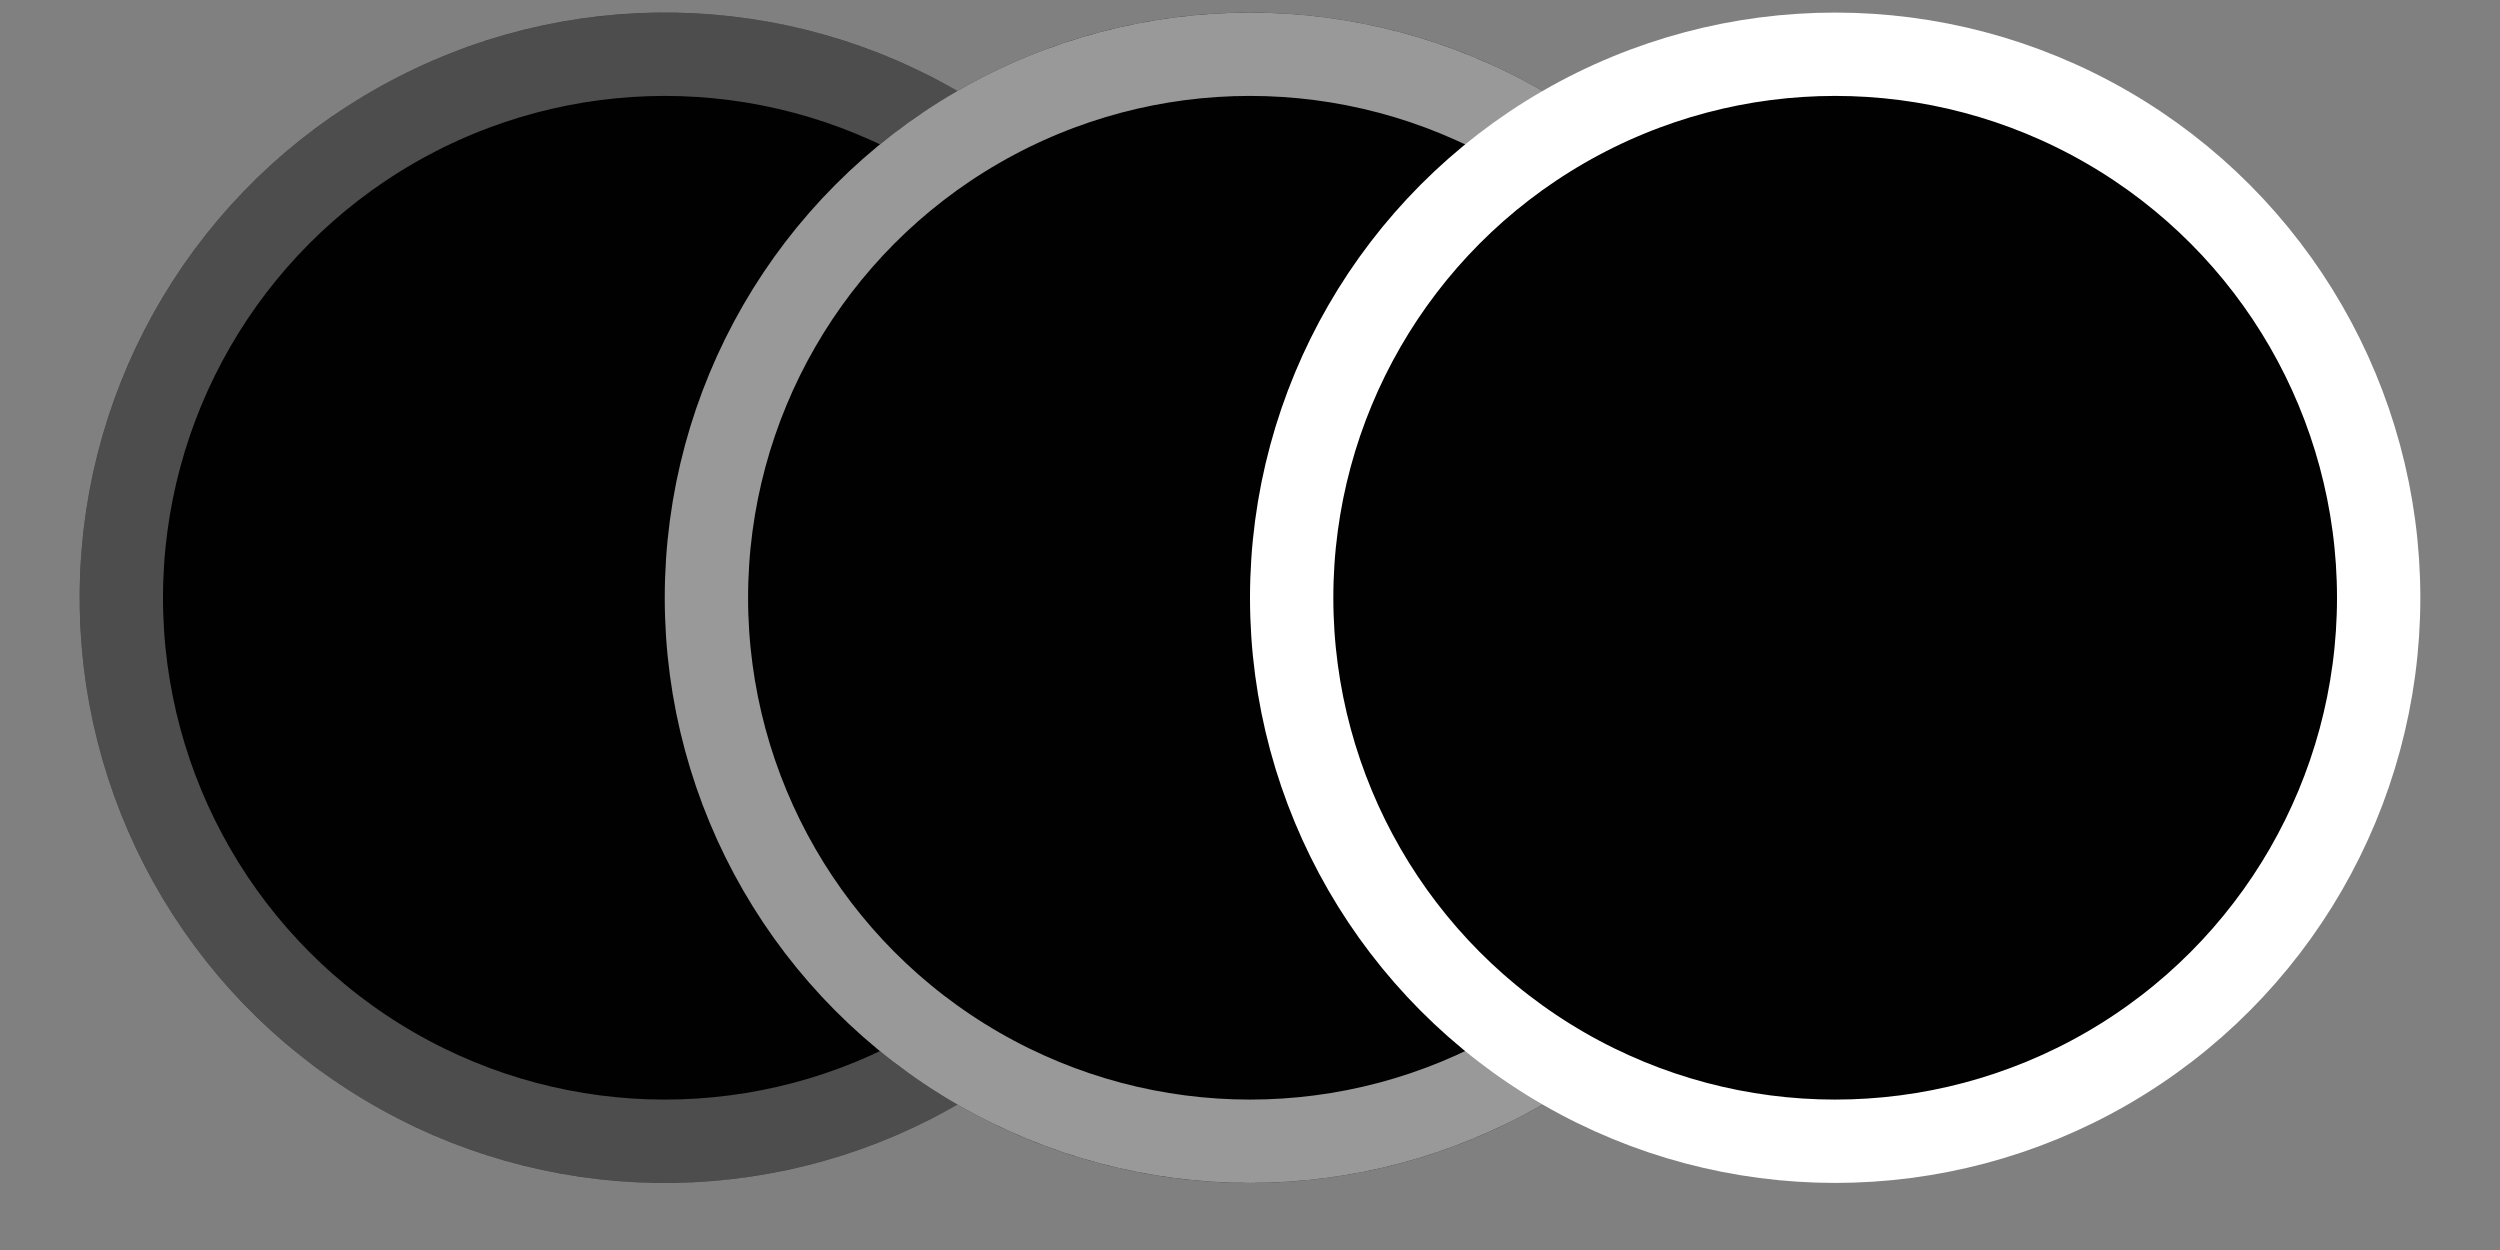
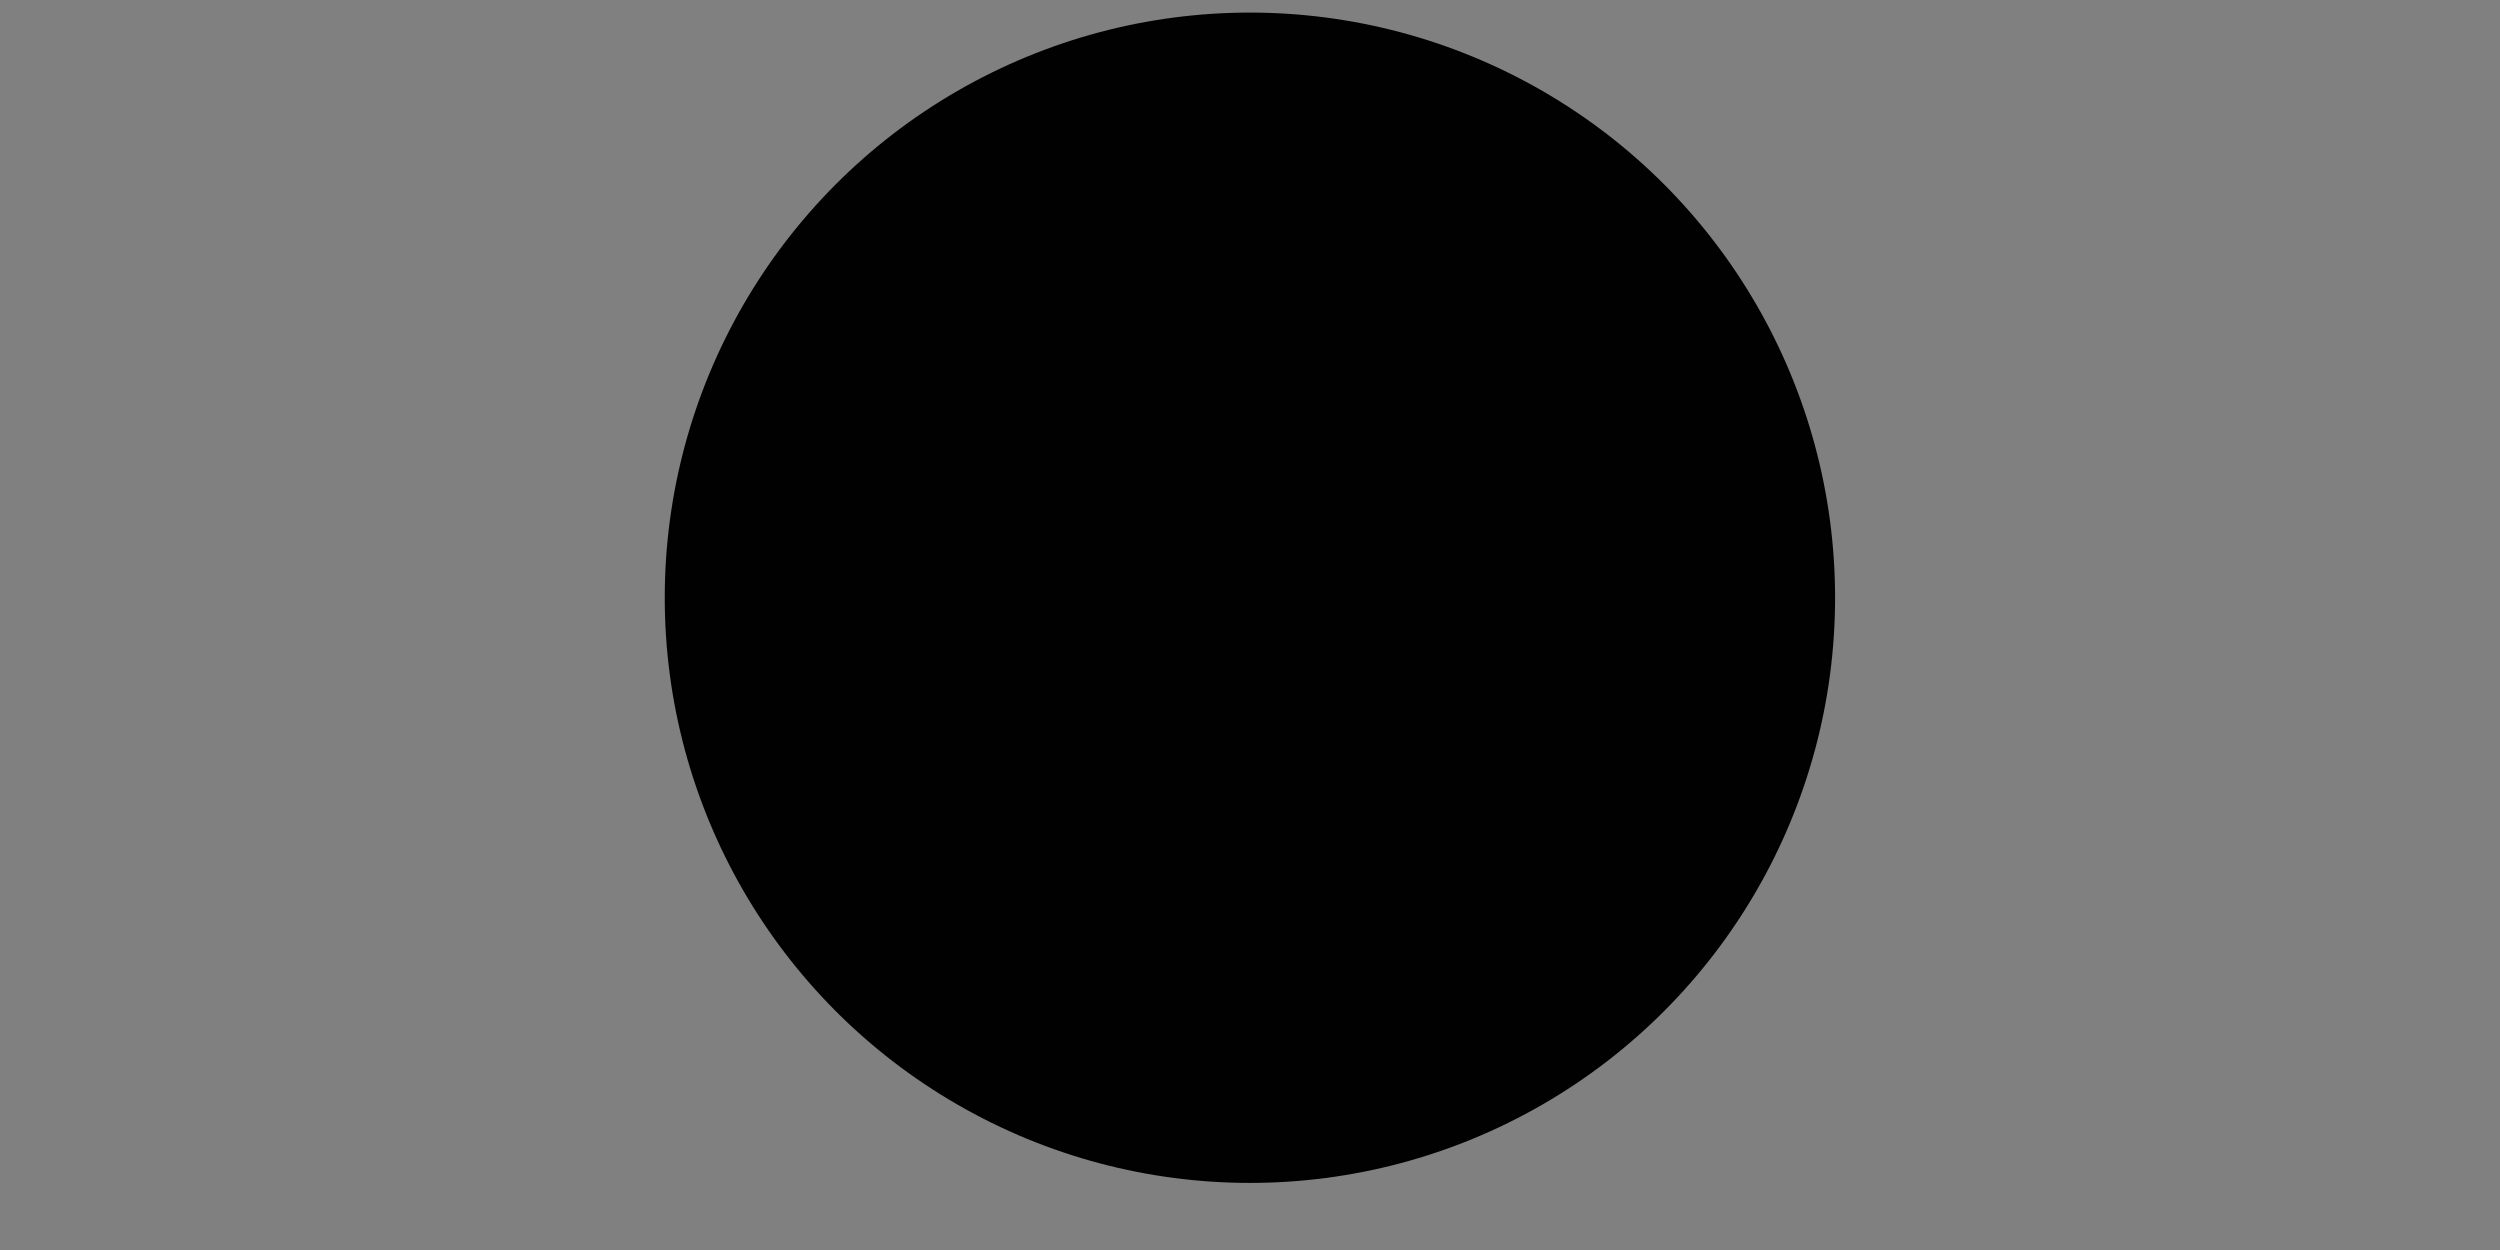
<svg xmlns="http://www.w3.org/2000/svg" fill="none" viewBox="0 0 30 15" height="15" width="30">
  <rect x="0" y="0" width="30" height="15" fill="#808080" stroke="none" />
-   <circle fill="#010101" r="7.022" cy="7.173" cx="7.978" />
-   <circle stroke-opacity="0.3" stroke="white" r="6.522" cy="7.173" cx="7.978" />
  <circle fill="#010101" r="7.022" cy="7.173" cx="14.999" />
-   <circle stroke-opacity="0.6" stroke="white" r="6.522" cy="7.173" cx="14.999" />
-   <circle stroke="white" fill="#010101" r="6.522" cy="7.173" cx="22.022" />
</svg>